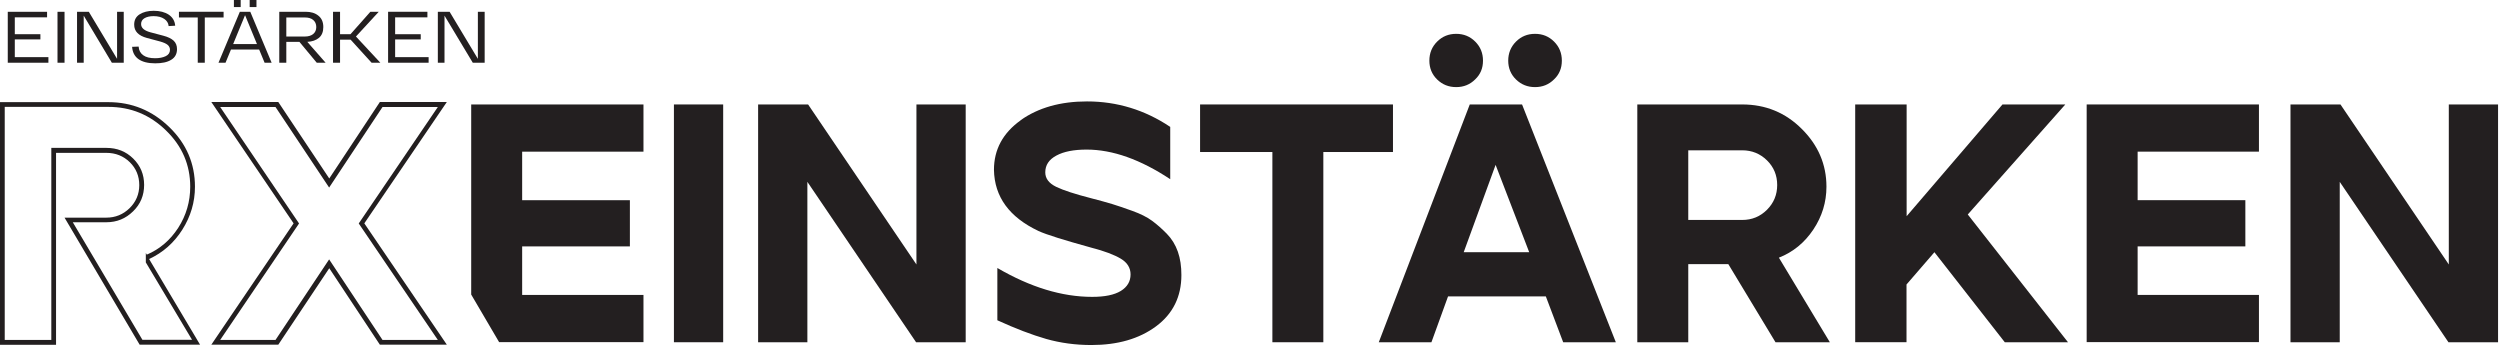
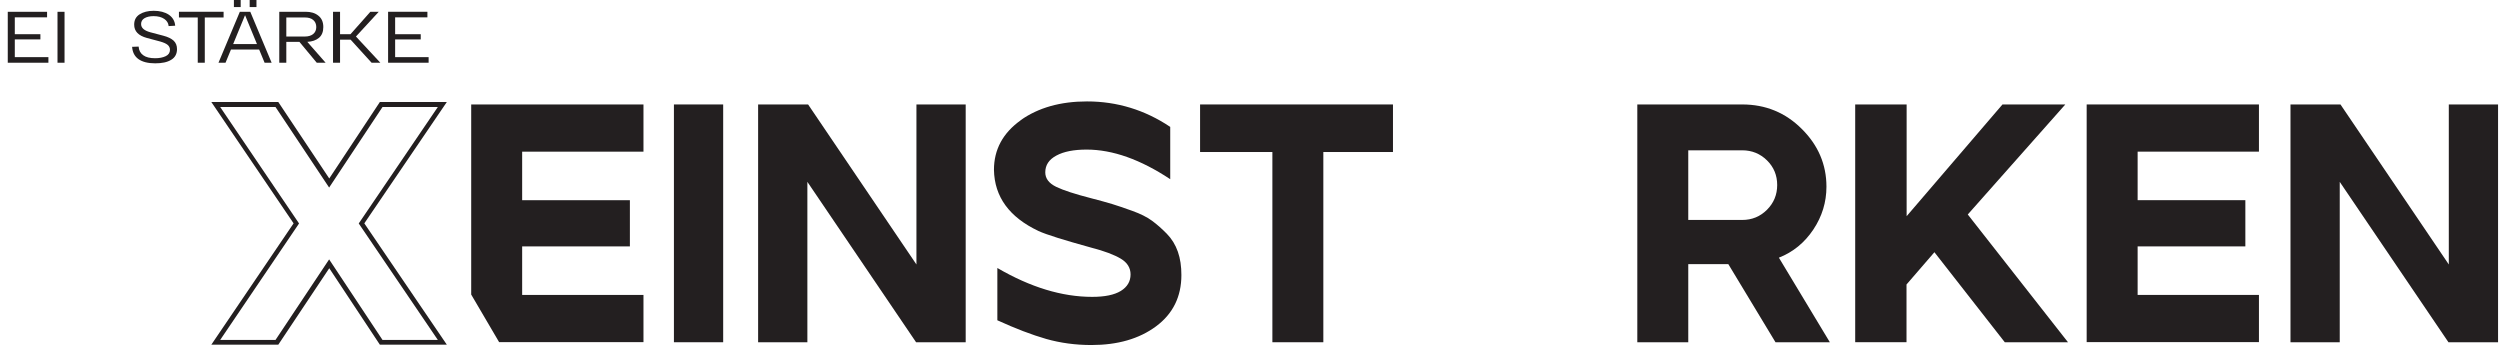
<svg xmlns="http://www.w3.org/2000/svg" id="Layer_1" data-name="Layer 1" viewBox="0 0 206.07 28.44">
  <defs>
    <style>
      .cls-1 {
        fill: #231f20;
      }
    </style>
  </defs>
  <g>
-     <path class="cls-1" d="M0,28.41V8.42H8.93c1.94,0,3.62,.69,5.03,2.06,1.41,1.37,2.11,3.01,2.11,4.91,0,1.27-.35,2.45-1.04,3.54-.69,1.09-1.61,1.9-2.74,2.42l4.2,7.06h-4.98l-6.19-10.47h3.44c.75,0,1.39-.26,1.92-.78,.53-.52,.8-1.16,.8-1.9s-.26-1.38-.78-1.89c-.52-.51-1.17-.77-1.93-.77H4.62v15.82H0Zm.39-.39h3.84V12.19h4.54c.88,0,1.61,.29,2.21,.88,.6,.59,.9,1.31,.9,2.17s-.3,1.59-.91,2.18c-.61,.6-1.34,.9-2.2,.9h-2.77l5.74,9.69h4.09l-3.81-6.38v-.78l.08,.14c1.06-.45,1.93-1.19,2.59-2.21,.66-1.03,.99-2.16,.99-3.39,0-1.79-.66-3.34-1.99-4.63-1.33-1.3-2.91-1.95-4.76-1.95H.39V28.02Z" />
    <path class="cls-1" d="M17.42,28.41l6.78-10-6.78-10h5.52l4.2,6.3,4.17-6.3h5.52l-6.8,10,6.8,10h-5.52l-4.17-6.3-4.2,6.3h-5.52Zm.73-.39h4.56l4.42-6.64,4.4,6.64h4.56l-6.52-9.6,6.52-9.6h-4.56l-4.4,6.64-4.42-6.64h-4.56l6.5,9.6-6.5,9.6Z" />
    <path class="cls-1" d="M38.84,24.29V8.61h14.2v3.89h-10v4h8.88v3.81h-8.88v4h10v3.89h-11.9l-2.3-3.92Z" />
    <path class="cls-1" d="M55.55,28.21V8.61h4.06V28.21h-4.06Z" />
    <path class="cls-1" d="M66.61,8.61l8.93,13.19V8.61h4.06V28.21h-4.09l-8.96-13.22v13.22h-4.06V8.61h4.12Z" />
    <path class="cls-1" d="M84.14,9.9c1.46-1.03,3.28-1.54,5.46-1.54,2.48,0,4.77,.7,6.86,2.1v4.31c-2.45-1.62-4.74-2.44-6.89-2.44-1.05,0-1.88,.16-2.49,.49-.62,.33-.92,.79-.92,1.39,0,.5,.3,.9,.9,1.19,.6,.29,1.56,.6,2.88,.94,.73,.19,1.31,.35,1.74,.48,.43,.13,.98,.32,1.65,.56s1.21,.51,1.62,.81c.41,.3,.82,.66,1.23,1.08,.41,.42,.71,.91,.91,1.48,.2,.57,.29,1.21,.29,1.92,0,1.79-.7,3.2-2.09,4.23-1.39,1.03-3.17,1.54-5.33,1.54-1.31,0-2.55-.17-3.72-.5-1.18-.34-2.52-.85-4.03-1.54v-4.31c2.73,1.59,5.33,2.38,7.81,2.38,1.05,0,1.83-.16,2.37-.49,.53-.33,.8-.78,.8-1.36,0-.54-.27-.98-.81-1.3s-1.35-.63-2.44-.91c-2.24-.62-3.69-1.07-4.34-1.37-2.41-1.14-3.63-2.82-3.67-5.04,0-1.68,.74-3.04,2.21-4.09Z" />
    <path class="cls-1" d="M98.92,8.61h15.9v3.92h-5.74v15.68h-4.2V12.53h-5.96v-3.92Z" />
-     <path class="cls-1" d="M121.15,8.61h4.31l7.73,19.6h-4.34l-1.43-3.78h-8.06l-1.37,3.78h-4.34l7.5-19.6Zm-3.33-3.61c0-.62,.21-1.14,.64-1.57,.43-.43,.95-.64,1.57-.64s1.14,.21,1.57,.64c.43,.43,.64,.95,.64,1.57s-.21,1.13-.64,1.54c-.43,.43-.95,.64-1.57,.64s-1.14-.21-1.57-.63c-.43-.42-.64-.94-.64-1.55Zm8.23,15.79l-2.77-7.2-2.63,7.2h5.4Zm-1.09-17.36c.43-.43,.95-.64,1.57-.64s1.14,.21,1.57,.64c.43,.43,.64,.95,.64,1.57s-.21,1.13-.64,1.54c-.43,.43-.95,.64-1.57,.64s-1.14-.21-1.57-.63c-.43-.42-.64-.94-.64-1.55s.21-1.14,.64-1.57Z" />
    <path class="cls-1" d="M134.96,28.21V8.61h8.65c1.92,0,3.56,.67,4.91,2.02,1.35,1.34,2.03,2.93,2.03,4.76,0,1.27-.36,2.45-1.08,3.53-.72,1.08-1.67,1.86-2.84,2.32l4.2,6.97h-4.48l-3.89-6.44h-3.3v6.44h-4.2Zm8.65-10.08c.8,0,1.48-.28,2.04-.84s.84-1.24,.84-2.04-.28-1.48-.84-2.03c-.56-.55-1.24-.83-2.04-.83h-4.45v5.74h4.45Z" />
    <path class="cls-1" d="M157.16,8.61v9.21l7.9-9.21h5.18l-8.04,9.07,8.26,10.53h-5.21l-5.8-7.42-2.3,2.66v4.76h-4.23V8.61h4.23Z" />
    <path class="cls-1" d="M186.2,8.61v3.89h-10v4h8.88v3.81h-8.88v4h10v3.89h-14.2V8.61h14.2Z" />
    <path class="cls-1" d="M192.92,8.61l8.93,13.19V8.61h4.06V28.21h-4.09l-8.96-13.22v13.22h-4.06V8.61h4.12Z" />
  </g>
  <g>
    <path class="cls-1" d="M1.22,4.71H3.99v.46H.64V.97H3.88v.46H1.22v1.39H3.33v.43H1.22v1.46Z" />
    <path class="cls-1" d="M4.74,5.17V.97h.58V5.17h-.58Z" />
-     <path class="cls-1" d="M9.64,.97h.56V5.17h-.98L6.9,1.29v3.88h-.55V.97h.97l2.33,3.88V.97Z" />
    <path class="cls-1" d="M11.43,3.86c.02,.29,.14,.52,.37,.69s.56,.25,.99,.25c.35,0,.64-.06,.87-.17,.23-.11,.35-.29,.35-.52,0-.16-.06-.3-.19-.41-.13-.11-.34-.2-.62-.28l-1.09-.29c-.7-.19-1.05-.55-1.05-1.1,0-.38,.15-.66,.45-.85,.3-.19,.69-.29,1.16-.29,.51,0,.92,.11,1.24,.32,.32,.22,.5,.52,.53,.91l-.54,.03c-.02-.24-.14-.44-.36-.59-.22-.15-.51-.23-.88-.23-.31,0-.56,.06-.75,.17-.19,.11-.28,.28-.28,.48,0,.32,.25,.54,.76,.68l1.06,.28c.39,.1,.67,.24,.86,.41,.19,.18,.28,.41,.28,.7,0,.39-.16,.69-.48,.88-.32,.2-.76,.29-1.32,.29-.6,0-1.06-.12-1.38-.35s-.49-.57-.52-1.01l.54-.02Z" />
    <path class="cls-1" d="M18.43,.97v.47h-1.55v3.73h-.58V1.44h-1.55v-.47h3.68Z" />
    <path class="cls-1" d="M21.81,5.17l-.45-1.09h-2.32l-.45,1.09h-.58l1.76-4.2h.86l1.76,4.2h-.59Zm-2.59-1.54h1.96l-.98-2.38-.98,2.38Zm.62-3.63V.58h-.56V0h.56Zm1.3,0V.58h-.56V0h.56Z" />
    <path class="cls-1" d="M26.11,5.17l-1.43-1.72h-1.08v1.72h-.58V.97h2.17c.43,0,.78,.1,1.05,.32,.27,.21,.41,.52,.41,.94,0,.39-.12,.69-.36,.89-.24,.2-.56,.31-.96,.33l1.51,1.72h-.72Zm-2.51-3.74v1.58h1.54c.28,0,.5-.07,.67-.2,.17-.14,.26-.33,.26-.58s-.09-.45-.26-.59c-.17-.14-.4-.2-.67-.2h-1.54Z" />
    <path class="cls-1" d="M30.63,5.17l-1.73-1.9h-.87v1.9h-.58V.97h.58v1.85h.86l1.64-1.85h.69l-1.88,2.04,2.01,2.16h-.72Z" />
    <path class="cls-1" d="M32.56,4.71h2.77v.46h-3.34V.97h3.24v.46h-2.66v1.39h2.11v.43h-2.11v1.46Z" />
-     <path class="cls-1" d="M39.39,.97h.56V5.17h-.98l-2.33-3.88v3.88h-.55V.97h.97l2.33,3.88V.97Z" />
  </g>
</svg>